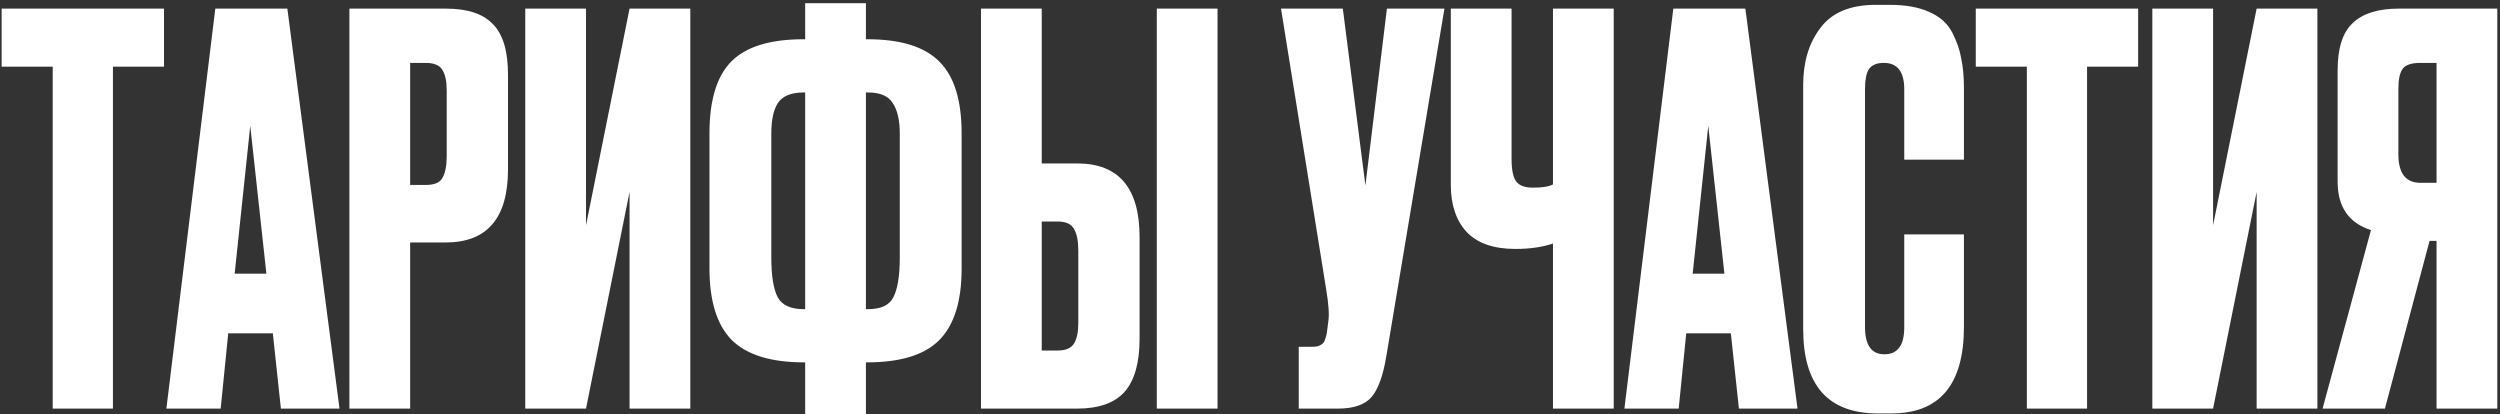
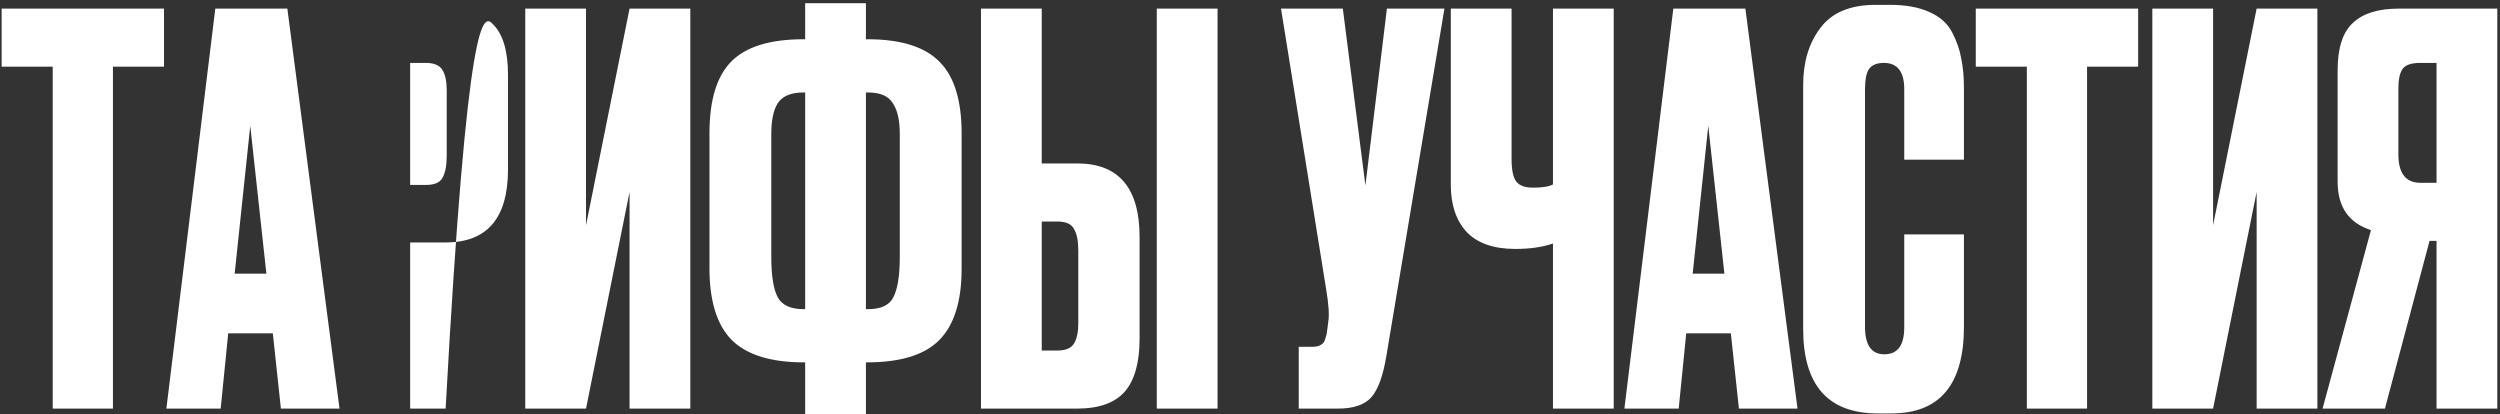
<svg xmlns="http://www.w3.org/2000/svg" width="465" height="77" viewBox="0 0 465 77" fill="none">
  <rect x="0" y="0" width="465" height="77" fill="#333333" stroke="none" />
-   <path d="M0.306 1.6H30.506V12.4H21.006V76H9.806V12.4H0.306V1.6ZM52.247 76L50.747 62H42.447L41.047 76H30.947L40.047 1.6H53.447L63.147 76H52.247ZM46.547 23.4L43.647 50.9H49.547L46.547 23.4ZM82.888 45.1H76.287V76H64.987V1.6H82.888C86.954 1.6 89.888 2.567 91.688 4.5C93.554 6.367 94.487 9.5 94.487 13.9V31.5C94.487 40.567 90.621 45.1 82.888 45.1ZM76.287 11.7V34.4H79.188C80.787 34.4 81.821 33.967 82.287 33.1C82.821 32.167 83.088 30.8 83.088 29V16.8C83.088 15.133 82.821 13.867 82.287 13C81.754 12.133 80.721 11.7 79.188 11.7H76.287ZM117.098 76V35.7L108.998 76H97.698V1.6H108.998V41.9L117.098 1.6H128.398V76H117.098ZM149.761 0.6H161.061V7.3H161.361C167.561 7.3 172.028 8.7 174.761 11.5C177.494 14.233 178.861 18.667 178.861 24.8V50C178.861 56.067 177.461 60.5 174.661 63.3C171.928 66.033 167.461 67.4 161.261 67.4H161.061V77H149.761V67.4H149.561C143.361 67.4 138.861 66 136.061 63.2C133.328 60.4 131.961 55.967 131.961 49.9V24.8C131.961 18.6 133.328 14.133 136.061 11.4C138.794 8.667 143.261 7.3 149.461 7.3H149.761V0.6ZM149.761 17.2H149.461C147.128 17.2 145.528 17.867 144.661 19.2C143.861 20.467 143.461 22.367 143.461 24.9V47.8C143.461 51.267 143.861 53.767 144.661 55.3C145.461 56.767 147.061 57.5 149.461 57.5H149.761V17.2ZM161.061 17.2V57.5H161.461C163.861 57.5 165.428 56.767 166.161 55.3C166.961 53.767 167.361 51.267 167.361 47.8V24.9C167.361 22.367 166.928 20.467 166.061 19.2C165.261 17.867 163.728 17.2 161.461 17.2H161.061ZM193.763 30.4H200.363C208.097 30.4 211.963 34.967 211.963 44.1V63C211.963 67.467 211.03 70.767 209.163 72.9C207.297 74.967 204.363 76 200.363 76H182.463V1.6H193.763V30.4ZM193.763 65.2H196.663C198.197 65.2 199.23 64.767 199.763 63.9C200.297 63.033 200.563 61.767 200.563 60.1V46.6C200.563 44.8 200.297 43.467 199.763 42.6C199.297 41.667 198.263 41.2 196.663 41.2H193.763V65.2ZM226.463 1.6V76H215.163V1.6H226.463ZM268.666 1.6L257.866 66.2C257.266 69.867 256.333 72.433 255.066 73.9C253.8 75.3 251.733 76 248.866 76H241.566V64.5H244.166C244.766 64.5 245.233 64.4 245.566 64.2C245.966 64 246.233 63.733 246.366 63.4C246.5 63.067 246.633 62.633 246.766 62.1L247.066 59.8C247.266 58.6 247.133 56.6 246.666 53.8L238.266 1.6H249.766L253.966 34.5L257.966 1.6H268.666ZM288.852 76V45.3C286.852 45.967 284.552 46.3 281.952 46.3H281.852C277.785 46.3 274.752 45.233 272.752 43.1C270.818 40.967 269.852 38.067 269.852 34.4V1.6H281.152V29.5C281.152 31.633 281.452 33.067 282.052 33.8C282.652 34.533 283.652 34.9 285.052 34.9H285.252C286.918 34.9 288.118 34.7 288.852 34.3V1.6H300.152V76H288.852ZM323.438 76L321.938 62H313.638L312.238 76H302.138L311.238 1.6H324.638L334.338 76H323.438ZM317.738 23.4L314.838 50.9H320.738L317.738 23.4ZM354.191 60.9V43.6H365.291V60.8C365.291 71.533 360.791 76.9 351.791 76.9H349.291C340.024 76.9 335.391 71.667 335.391 61.2V15.8C335.391 11.533 336.457 8 338.591 5.2C340.724 2.333 344.157 0.9 348.891 0.9H351.491C354.424 0.9 356.857 1.333 358.791 2.2C360.791 3.067 362.224 4.333 363.091 6C363.957 7.667 364.524 9.3 364.791 10.9C365.124 12.433 365.291 14.267 365.291 16.4V29.7H354.191V16.6C354.191 13.333 352.924 11.7 350.391 11.7C349.057 11.7 348.124 12.1 347.591 12.9C347.124 13.633 346.891 14.867 346.891 16.6V60.8C346.891 64.2 348.091 65.9 350.491 65.9C352.957 65.9 354.191 64.233 354.191 60.9ZM367.494 1.6H397.694V12.4H388.194V76H376.994V12.4H367.494V1.6ZM419.734 76V35.7L411.634 76H400.334V1.6H411.634V41.9L419.734 1.6H431.034V76H419.734ZM453.198 44.8H451.898L443.598 76H431.998L440.998 42.8C436.864 41.467 434.798 38.467 434.798 33.8V13.1C434.798 8.967 435.731 6.033 437.598 4.3C439.464 2.5 442.331 1.6 446.198 1.6H464.498V76H453.198V44.8ZM453.198 34V11.7H450.198C448.531 11.7 447.431 12.067 446.898 12.8C446.364 13.533 446.098 14.767 446.098 16.5V28.7C446.098 32.233 447.464 34 450.198 34H453.198Z" fill="white" />
+   <path d="M0.306 1.6H30.506V12.4H21.006V76H9.806V12.4H0.306V1.6ZM52.247 76L50.747 62H42.447L41.047 76H30.947L40.047 1.6H53.447L63.147 76H52.247ZM46.547 23.4L43.647 50.9H49.547L46.547 23.4ZM82.888 45.1H76.287V76H64.987H82.888C86.954 1.6 89.888 2.567 91.688 4.5C93.554 6.367 94.487 9.5 94.487 13.9V31.5C94.487 40.567 90.621 45.1 82.888 45.1ZM76.287 11.7V34.4H79.188C80.787 34.4 81.821 33.967 82.287 33.1C82.821 32.167 83.088 30.8 83.088 29V16.8C83.088 15.133 82.821 13.867 82.287 13C81.754 12.133 80.721 11.7 79.188 11.7H76.287ZM117.098 76V35.7L108.998 76H97.698V1.6H108.998V41.9L117.098 1.6H128.398V76H117.098ZM149.761 0.6H161.061V7.3H161.361C167.561 7.3 172.028 8.7 174.761 11.5C177.494 14.233 178.861 18.667 178.861 24.8V50C178.861 56.067 177.461 60.5 174.661 63.3C171.928 66.033 167.461 67.4 161.261 67.4H161.061V77H149.761V67.4H149.561C143.361 67.4 138.861 66 136.061 63.2C133.328 60.4 131.961 55.967 131.961 49.9V24.8C131.961 18.6 133.328 14.133 136.061 11.4C138.794 8.667 143.261 7.3 149.461 7.3H149.761V0.6ZM149.761 17.2H149.461C147.128 17.2 145.528 17.867 144.661 19.2C143.861 20.467 143.461 22.367 143.461 24.9V47.8C143.461 51.267 143.861 53.767 144.661 55.3C145.461 56.767 147.061 57.5 149.461 57.5H149.761V17.2ZM161.061 17.2V57.5H161.461C163.861 57.5 165.428 56.767 166.161 55.3C166.961 53.767 167.361 51.267 167.361 47.8V24.9C167.361 22.367 166.928 20.467 166.061 19.2C165.261 17.867 163.728 17.2 161.461 17.2H161.061ZM193.763 30.4H200.363C208.097 30.4 211.963 34.967 211.963 44.1V63C211.963 67.467 211.03 70.767 209.163 72.9C207.297 74.967 204.363 76 200.363 76H182.463V1.6H193.763V30.4ZM193.763 65.2H196.663C198.197 65.2 199.23 64.767 199.763 63.9C200.297 63.033 200.563 61.767 200.563 60.1V46.6C200.563 44.8 200.297 43.467 199.763 42.6C199.297 41.667 198.263 41.2 196.663 41.2H193.763V65.2ZM226.463 1.6V76H215.163V1.6H226.463ZM268.666 1.6L257.866 66.2C257.266 69.867 256.333 72.433 255.066 73.9C253.8 75.3 251.733 76 248.866 76H241.566V64.5H244.166C244.766 64.5 245.233 64.4 245.566 64.2C245.966 64 246.233 63.733 246.366 63.4C246.5 63.067 246.633 62.633 246.766 62.1L247.066 59.8C247.266 58.6 247.133 56.6 246.666 53.8L238.266 1.6H249.766L253.966 34.5L257.966 1.6H268.666ZM288.852 76V45.3C286.852 45.967 284.552 46.3 281.952 46.3H281.852C277.785 46.3 274.752 45.233 272.752 43.1C270.818 40.967 269.852 38.067 269.852 34.4V1.6H281.152V29.5C281.152 31.633 281.452 33.067 282.052 33.8C282.652 34.533 283.652 34.9 285.052 34.9H285.252C286.918 34.9 288.118 34.7 288.852 34.3V1.6H300.152V76H288.852ZM323.438 76L321.938 62H313.638L312.238 76H302.138L311.238 1.6H324.638L334.338 76H323.438ZM317.738 23.4L314.838 50.9H320.738L317.738 23.4ZM354.191 60.9V43.6H365.291V60.8C365.291 71.533 360.791 76.9 351.791 76.9H349.291C340.024 76.9 335.391 71.667 335.391 61.2V15.8C335.391 11.533 336.457 8 338.591 5.2C340.724 2.333 344.157 0.9 348.891 0.9H351.491C354.424 0.9 356.857 1.333 358.791 2.2C360.791 3.067 362.224 4.333 363.091 6C363.957 7.667 364.524 9.3 364.791 10.9C365.124 12.433 365.291 14.267 365.291 16.4V29.7H354.191V16.6C354.191 13.333 352.924 11.7 350.391 11.7C349.057 11.7 348.124 12.1 347.591 12.9C347.124 13.633 346.891 14.867 346.891 16.6V60.8C346.891 64.2 348.091 65.9 350.491 65.9C352.957 65.9 354.191 64.233 354.191 60.9ZM367.494 1.6H397.694V12.4H388.194V76H376.994V12.4H367.494V1.6ZM419.734 76V35.7L411.634 76H400.334V1.6H411.634V41.9L419.734 1.6H431.034V76H419.734ZM453.198 44.8H451.898L443.598 76H431.998L440.998 42.8C436.864 41.467 434.798 38.467 434.798 33.8V13.1C434.798 8.967 435.731 6.033 437.598 4.3C439.464 2.5 442.331 1.6 446.198 1.6H464.498V76H453.198V44.8ZM453.198 34V11.7H450.198C448.531 11.7 447.431 12.067 446.898 12.8C446.364 13.533 446.098 14.767 446.098 16.5V28.7C446.098 32.233 447.464 34 450.198 34H453.198Z" fill="white" />
</svg>